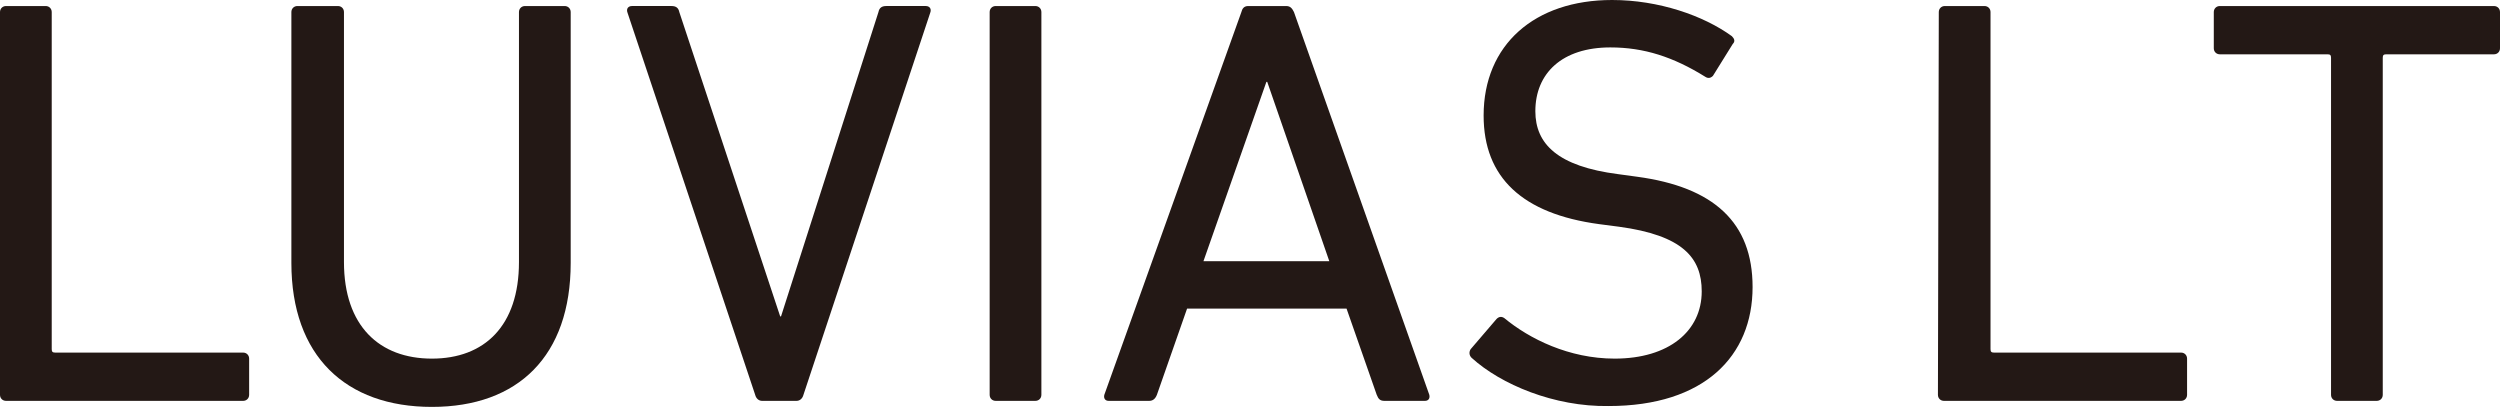
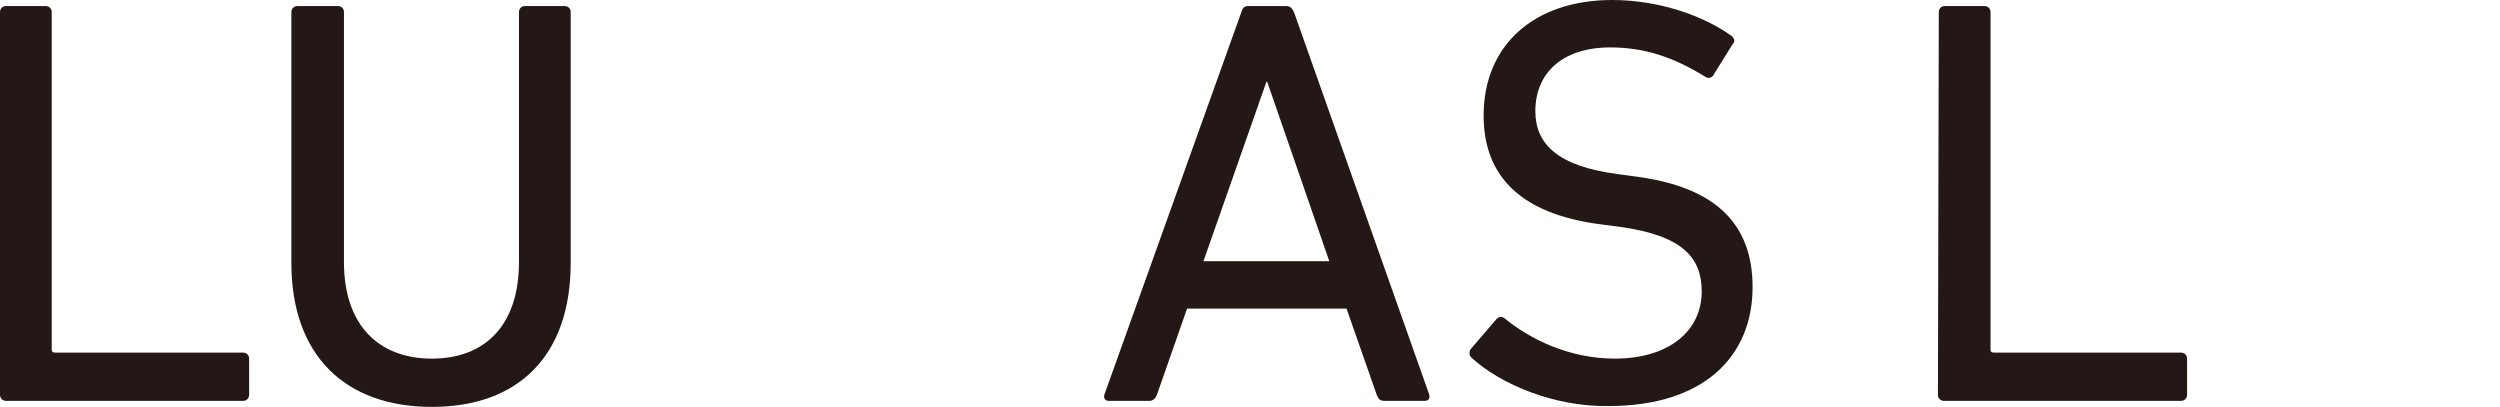
<svg xmlns="http://www.w3.org/2000/svg" version="1.1" id="_レイヤー_1" x="0px" y="0px" viewBox="0 0 290 47.2" style="enable-background:new 0 0 290 47.2;" xml:space="preserve">
  <style type="text/css">
	.st0{fill:#231815;}
</style>
  <path class="st0" d="M0,1.4C0,1,0.3,0.7,0.7,0.7h4.6C5.7,0.7,6,1,6,1.4v39.1c0,0.3,0.1,0.4,0.4,0.4h21.8c0.4,0,0.7,0.3,0.7,0.7v4.2  c0,0.4-0.3,0.7-0.7,0.7H0.7c-0.4,0-0.7-0.3-0.7-0.7V1.4z" />
  <path class="st0" d="M33.8,30.5V1.4c0-0.4,0.3-0.7,0.7-0.7h4.7c0.4,0,0.7,0.3,0.7,0.7v29c0,7.4,4.1,11.2,10.2,11.2  s10.1-3.8,10.1-11.2v-29c0-0.4,0.3-0.7,0.7-0.7h4.6c0.4,0,0.7,0.3,0.7,0.7v29.1c0,10.8-6.1,16.7-16.1,16.7S33.8,41.3,33.8,30.5  L33.8,30.5z" />
-   <path class="st0" d="M88.4,46.5c-0.4,0-0.7-0.3-0.8-0.7L72.8,1.5c-0.2-0.5,0.1-0.8,0.5-0.8h4.6c0.5,0,0.8,0.2,0.9,0.7l11.7,35.3h0.1  l11.3-35.3c0.1-0.5,0.4-0.7,0.9-0.7h4.6c0.4,0,0.7,0.3,0.5,0.8L93.2,45.8c-0.1,0.4-0.4,0.7-0.8,0.7H88.4z" />
-   <path class="st0" d="M114.8,1.4c0-0.4,0.3-0.7,0.7-0.7h4.6c0.4,0,0.7,0.3,0.7,0.7v44.4c0,0.4-0.3,0.7-0.7,0.7h-4.6  c-0.4,0-0.7-0.3-0.7-0.7V1.4z" />
  <path class="st0" d="M144,1.4c0.1-0.4,0.3-0.7,0.8-0.7h4.4c0.5,0,0.7,0.3,0.9,0.7l15.7,44.4c0.1,0.4-0.1,0.7-0.5,0.7h-4.7  c-0.5,0-0.7-0.2-0.9-0.7l-3.5-10h-18.5l-3.5,10c-0.2,0.5-0.5,0.7-0.9,0.7h-4.7c-0.4,0-0.6-0.3-0.5-0.7L144,1.4z M154.2,30.3L147,9.5  h-0.1l-7.3,20.8H154.2z" />
  <path class="st0" d="M170.7,41.5c-0.3-0.3-0.3-0.7-0.1-1l3-3.5c0.3-0.3,0.6-0.3,0.9-0.1c2.9,2.4,7.5,4.7,12.8,4.7  c6.3,0,10.1-3.2,10.1-7.8c0-3.9-2.2-6.5-9.6-7.5l-2.3-0.3c-8.9-1.2-13.4-5.4-13.4-12.6C172.1,5.2,178,0,187,0  c5.4,0,10.6,1.8,13.9,4.2c0.3,0.3,0.4,0.6,0.1,0.9l-2.3,3.7c-0.3,0.3-0.6,0.3-0.9,0.1c-3.7-2.3-7.1-3.4-11-3.4c-5.6,0-8.7,3-8.7,7.4  c0,3.8,2.6,6.4,9.6,7.3l2.2,0.3c8.9,1.2,13.4,5.3,13.4,12.8c0,8-5.6,13.8-16.7,13.8C180.3,47.2,174.1,44.6,170.7,41.5L170.7,41.5z" />
  <g>
    <path class="st0" d="M224.9,1.4c0-0.4,0.3-0.7,0.7-0.7h4.6c0.4,0,0.7,0.3,0.7,0.7v39.1c0,0.3,0.1,0.4,0.4,0.4H253   c0.4,0,0.7,0.3,0.7,0.7v4.2c0,0.4-0.3,0.7-0.7,0.7h-27.5c-0.4,0-0.7-0.3-0.7-0.7L224.9,1.4L224.9,1.4z" />
-     <path class="st0" d="M271.1,46.5c-0.4,0-0.7-0.3-0.7-0.7V6.7c0-0.3-0.1-0.4-0.4-0.4h-12.5c-0.4,0-0.7-0.3-0.7-0.7V1.4   c0-0.4,0.3-0.7,0.7-0.7h31.8c0.4,0,0.7,0.3,0.7,0.7v4.2c0,0.4-0.3,0.7-0.7,0.7h-12.5c-0.3,0-0.4,0.1-0.4,0.4v39.1   c0,0.4-0.3,0.7-0.7,0.7L271.1,46.5L271.1,46.5z" />
  </g>
</svg>